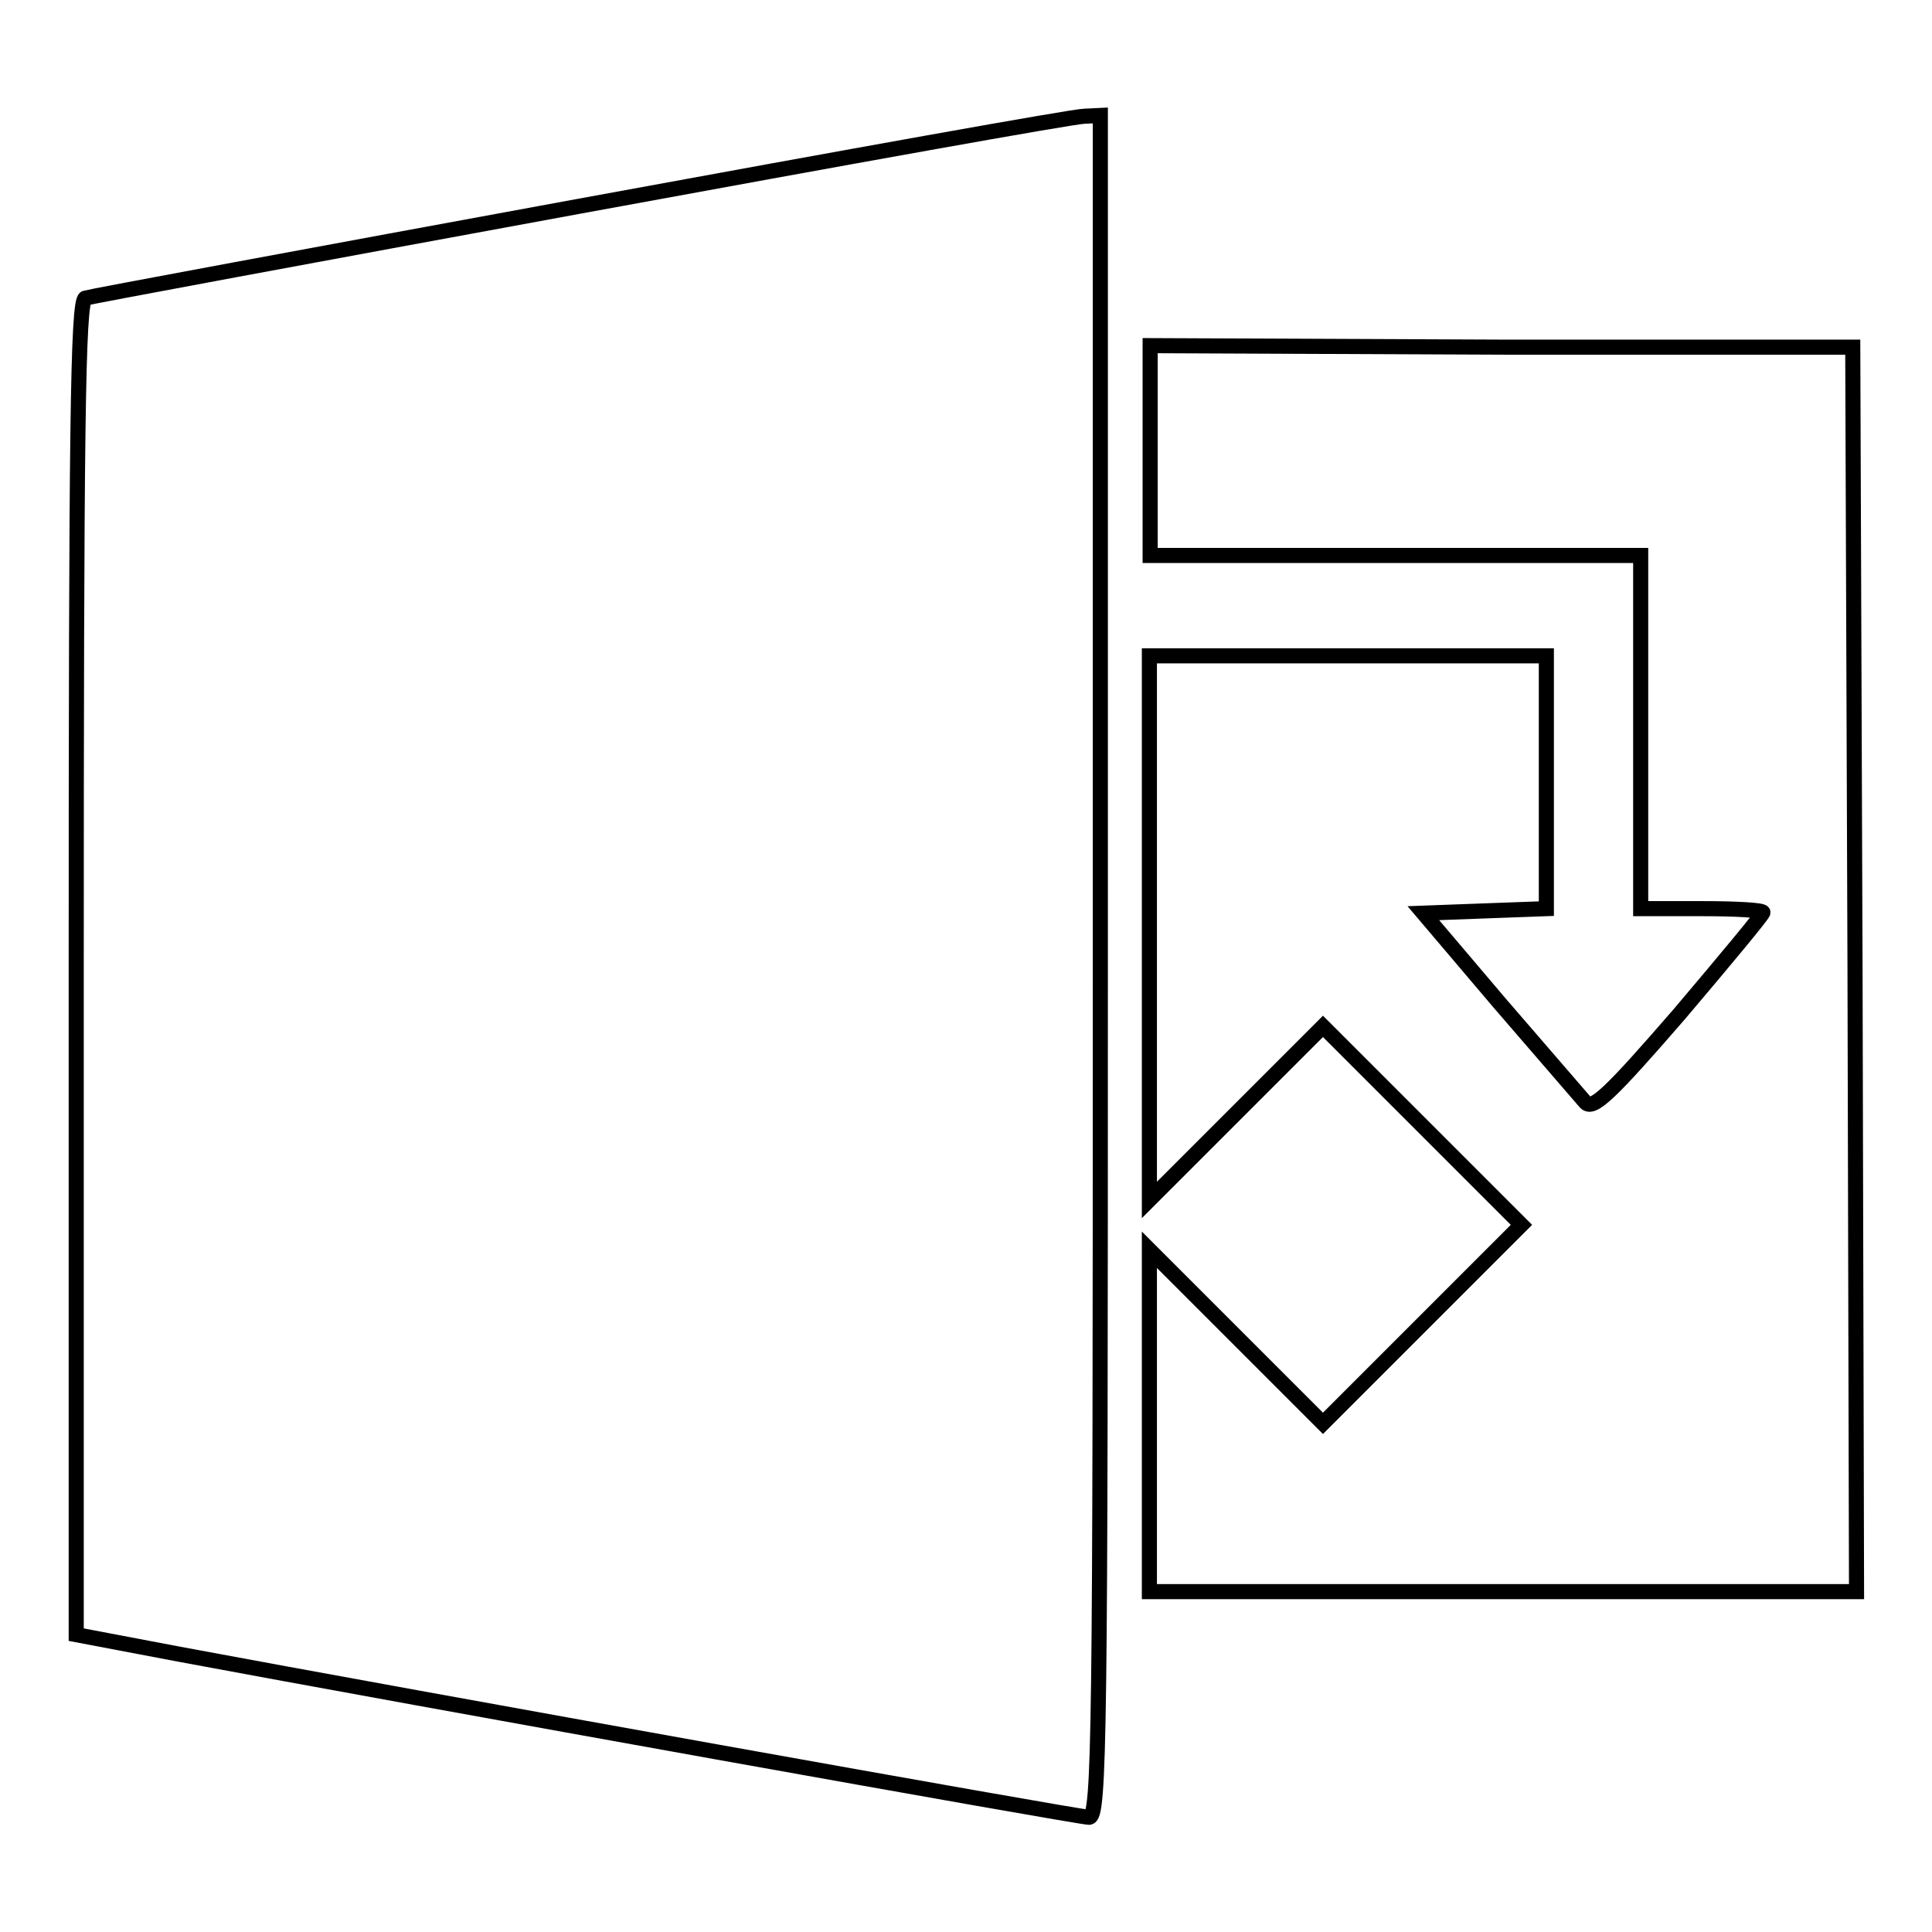
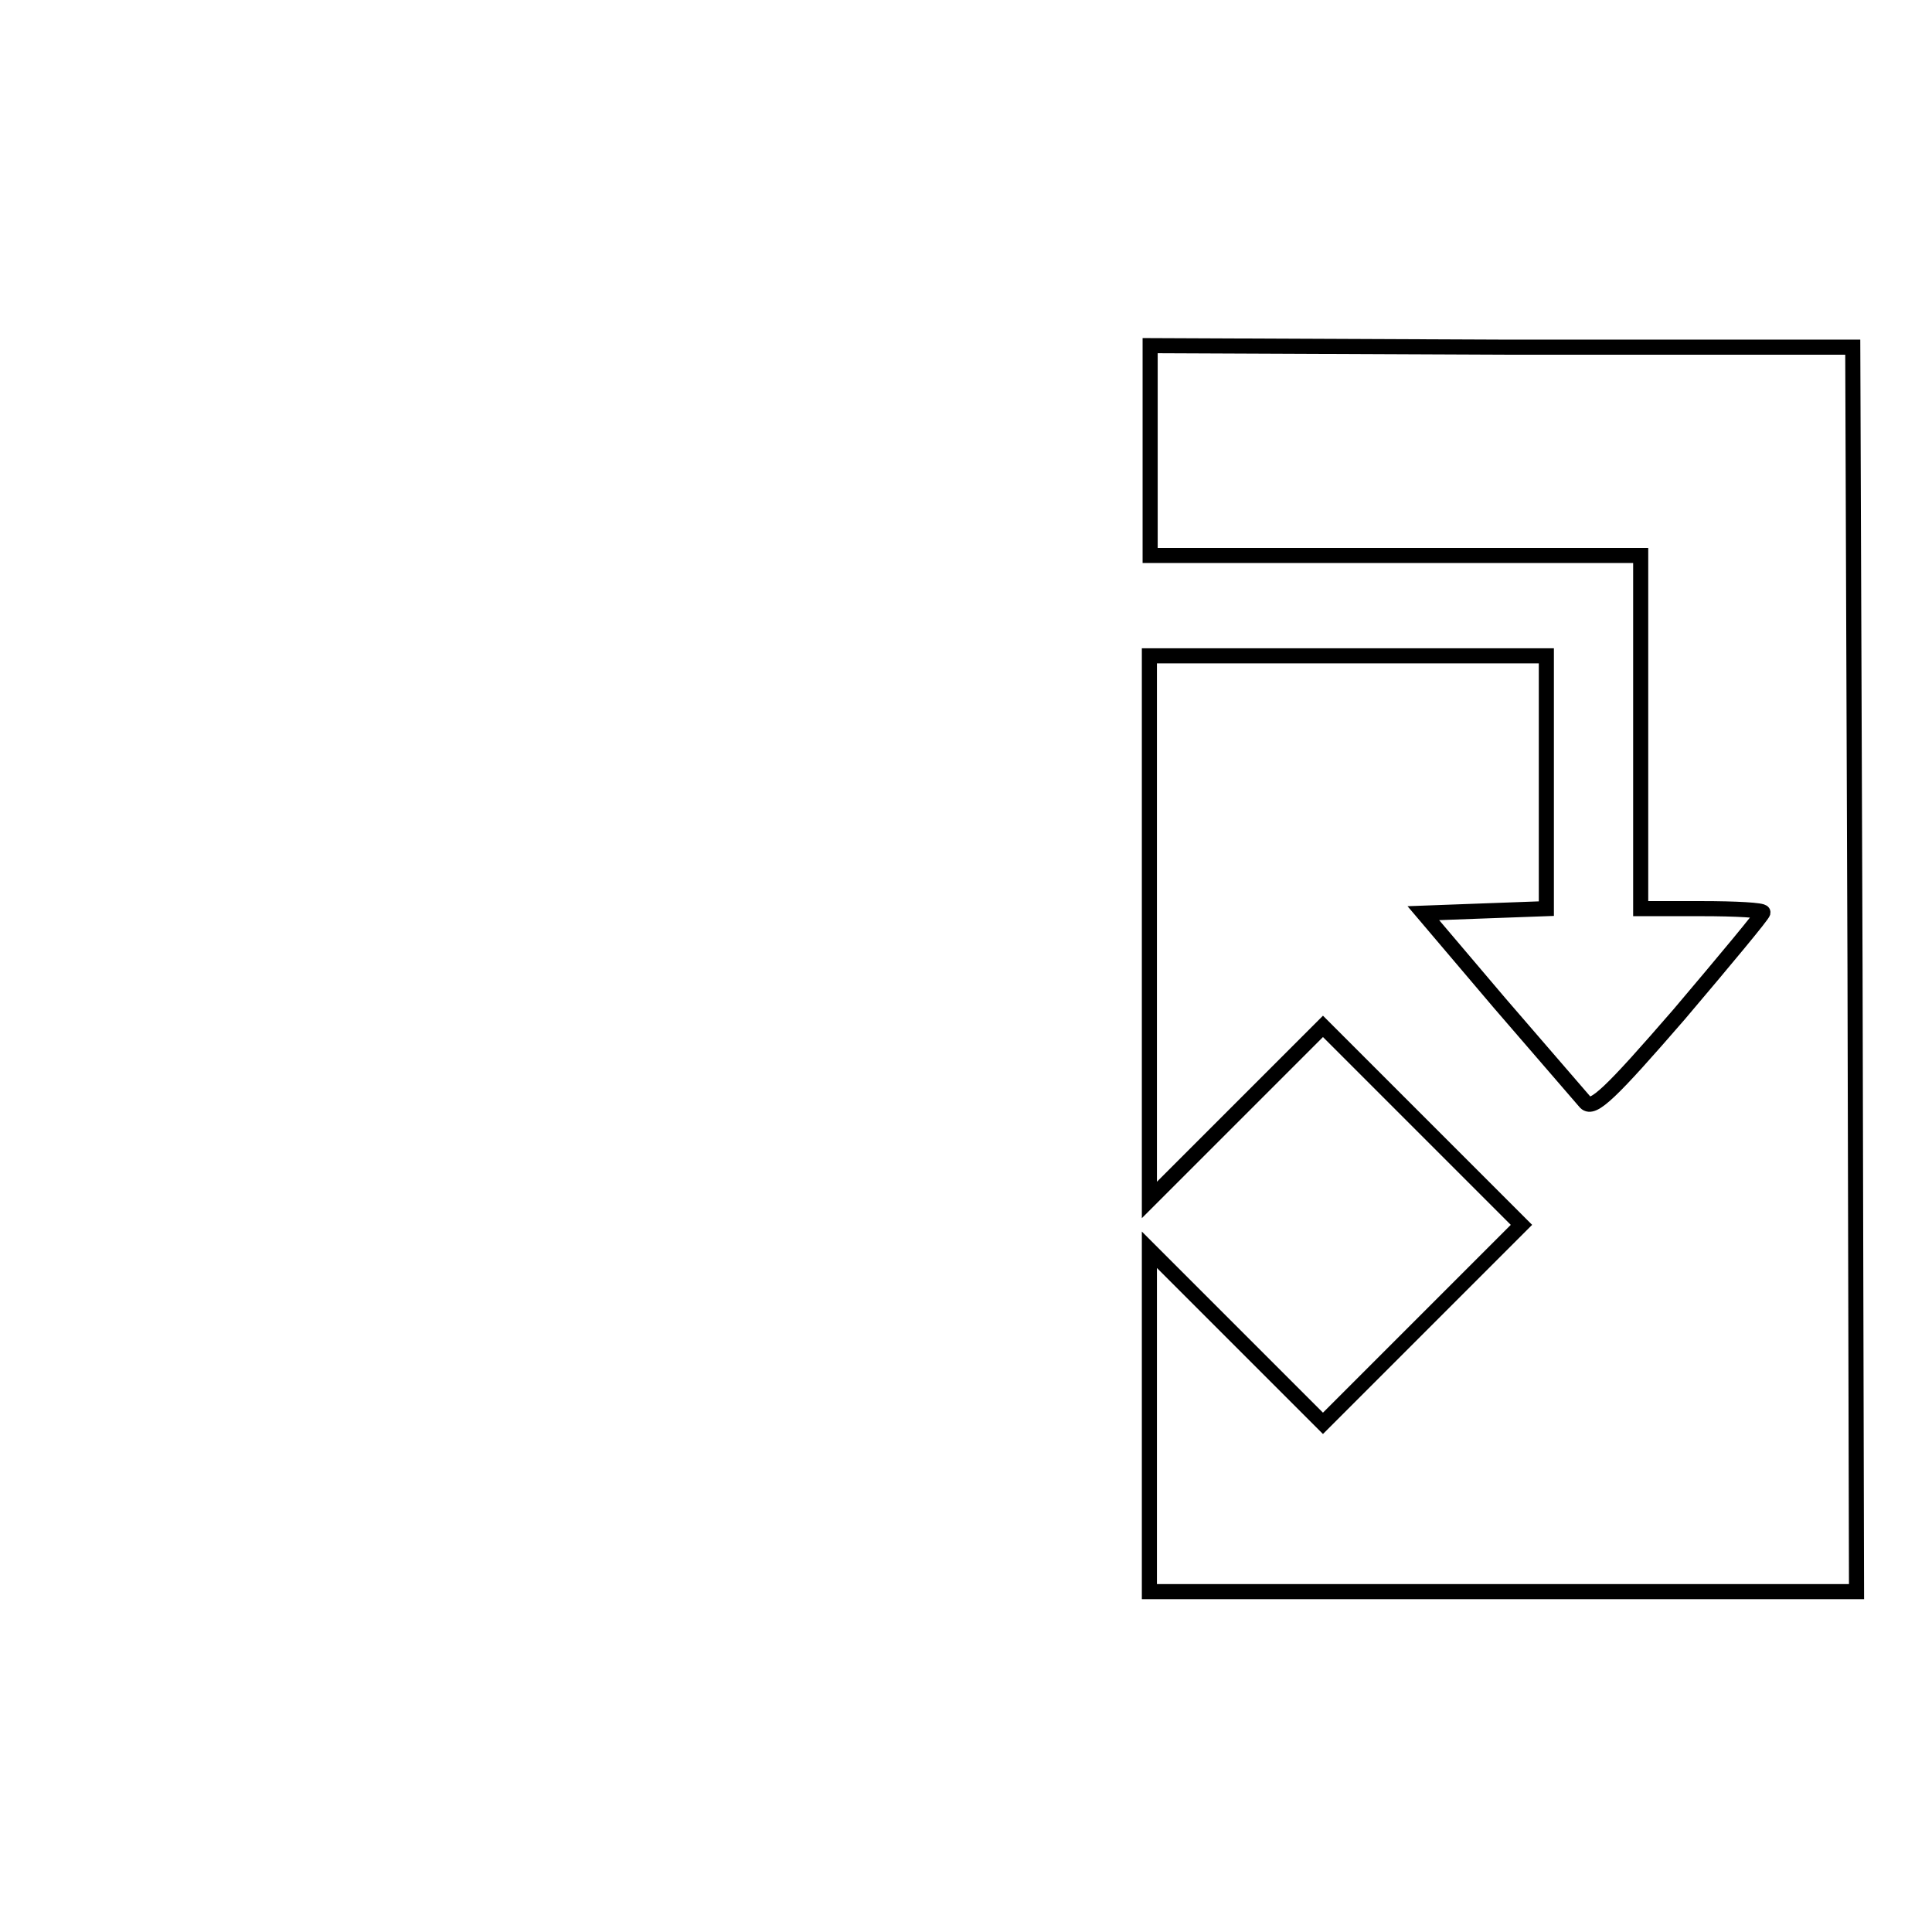
<svg xmlns="http://www.w3.org/2000/svg" version="1.1" x="0px" y="0px" viewBox="0 0 256 256" enable-background="new 0 0 256 256" xml:space="preserve">
  <g>
    <g>
-       <path stroke-width="2" fill-opacity="0" stroke="#000000" d="M76.9,27.3c-35.4,6.5-65,12-65.6,12.2c-1,0.4-1.2,17.8-1.2,88.8v88.3l13.7,2.6  c30.5,5.7,119.1,21.6,120.5,21.6c1.4,0,1.5-10.5,1.5-112.7V15.3l-2.1,0.1C142.3,15.4,112.3,20.8,76.9,27.3z" />
      <path stroke-width="2" fill-opacity="0" stroke="#000000" d="M152.4,59.7v13.9h32.5h32.5v23.4v23.4h8.1c4.5,0,8.1,0.2,8.1,0.5s-5,6.3-11.1,13.5  c-9.1,10.5-11.4,12.7-12.4,11.7c-0.6-0.7-5.7-6.6-11.4-13.2l-10.1-11.9l8.1-0.3l8.2-0.3v-16.6V86.9h-26.3h-26.3v36v36.1l11.5-11.5  l11.5-11.5l13.2,13.2l13.1,13.1l-13.1,13.1l-13.2,13.2l-11.5-11.5l-11.5-11.5v22.7v22.6h46.8H246l-0.2-82.5l-0.3-82.4L199,46  l-46.6-0.2V59.7z" />
    </g>
  </g>
</svg>